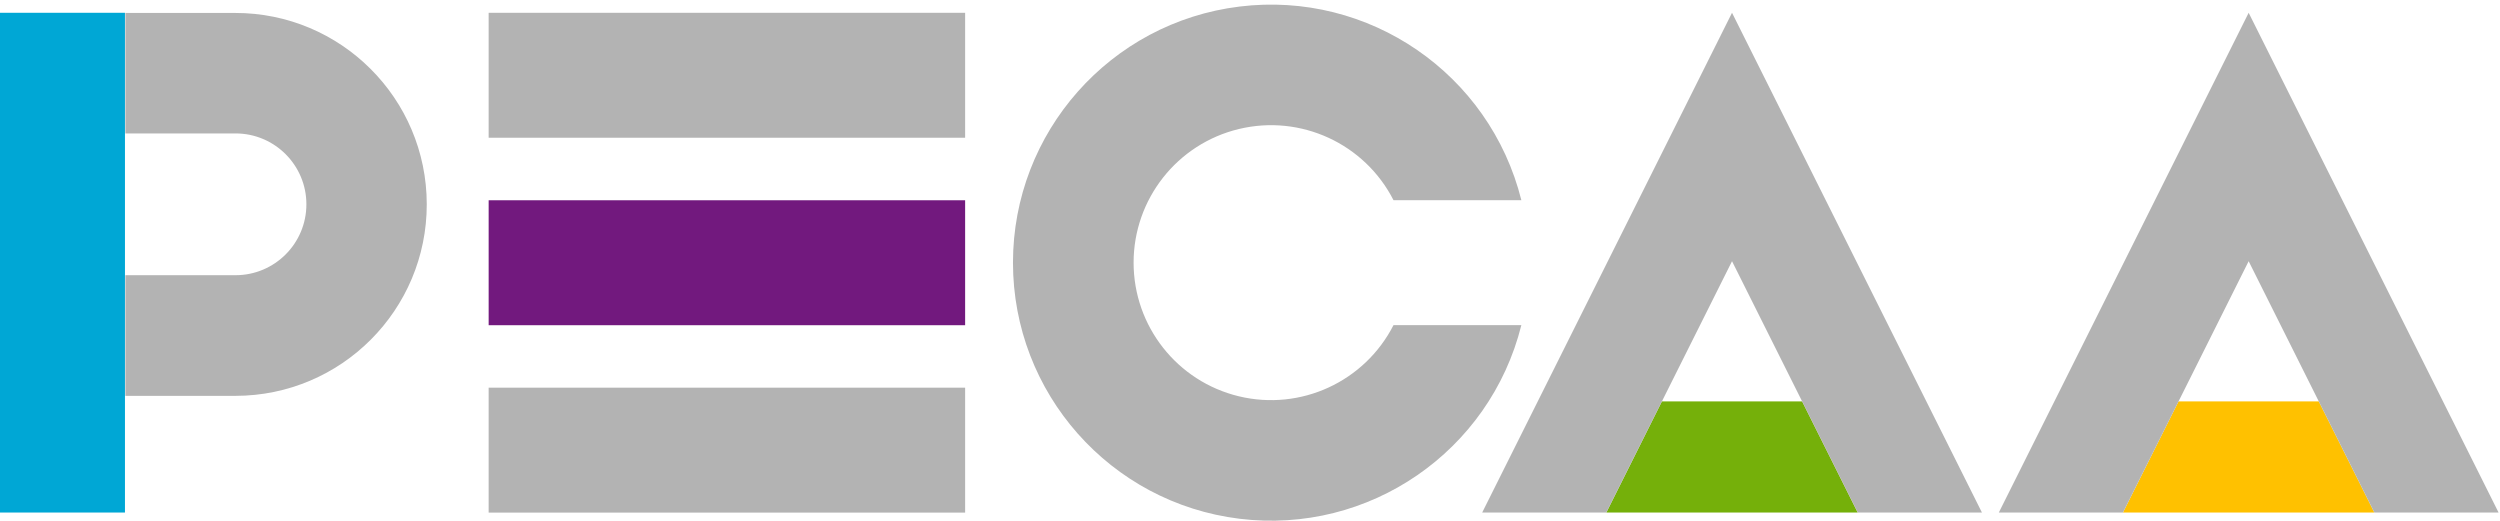
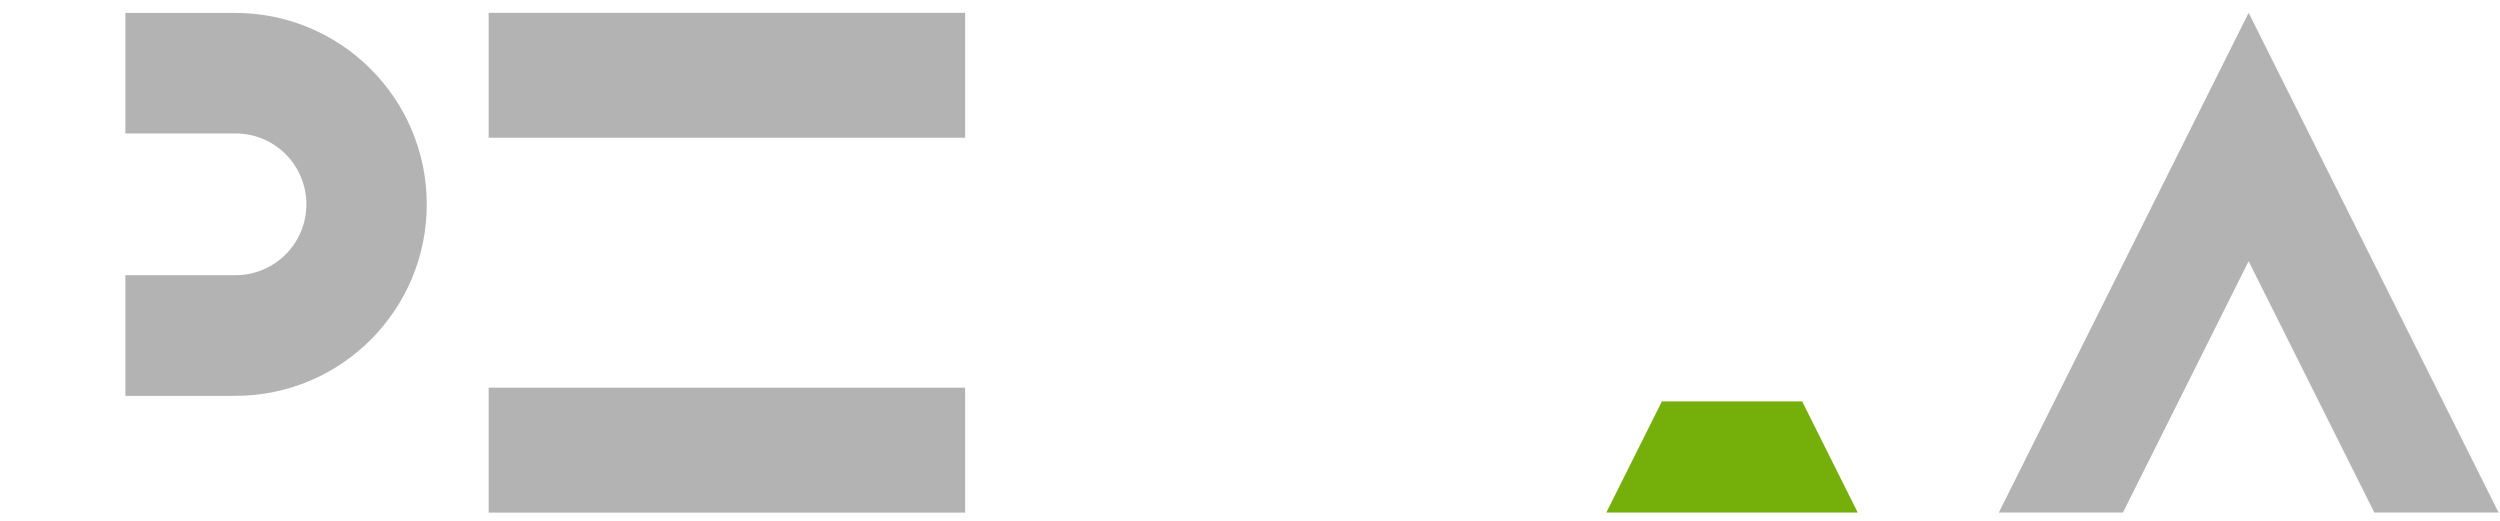
<svg xmlns="http://www.w3.org/2000/svg" height="110" width="528">
  <g fill="none">
    <path d="m350.989 84.776-11.735 23.47h53.097l-11.735-23.47z" fill="#75b00a" />
-     <path d="m294.307 68.668c-6.1 11.954-19.597 18.17-32.646 15.033-13.048-3.137-22.246-14.808-22.246-28.228s9.198-25.091 22.246-28.228c13.049-3.137 26.546 3.079 32.646 15.032h27.003c-6.665-26.707-32.2-44.251-59.522-40.893-27.32 3.357-47.848 26.562-47.848 54.089 0 27.526 20.527 50.731 47.848 54.089s52.857-14.186 59.522-40.894zm71.495-65.968-52.764 105.546h26.216l26.548-53.08 26.549 53.08h26.234z" fill="#b3b3b3" />
-     <path d="m460.104 84.776-11.735 23.47h53.097l-11.736-23.47z" fill="#ffc100" />
    <path d="m474.917 2.7-52.765 105.546h26.217l26.548-53.08 26.549 53.08h26.233z" fill="#b3b3b3" />
-     <path d="m103.203 42.295h100.632v26.39h-100.632z" fill="#72197e" />
    <path d="m103.203 2.7h100.632v26.39h-100.632zm0 79.173h100.632v26.39h-100.632zm-53.551-79.139h-23.173v25.447h23.26c8.268 0 14.97 6.703 14.97 14.97 0 8.269-6.702 14.971-14.97 14.971h-23.259v25.482h23.26c22.332-.024 40.415-18.147 40.391-40.479-.024-22.331-18.147-40.415-40.478-40.39" fill="#b3b3b3" />
-     <path d="m0 2.7h26.391v105.547h-26.391z" fill="#00a7d5" />
  </g>
</svg>